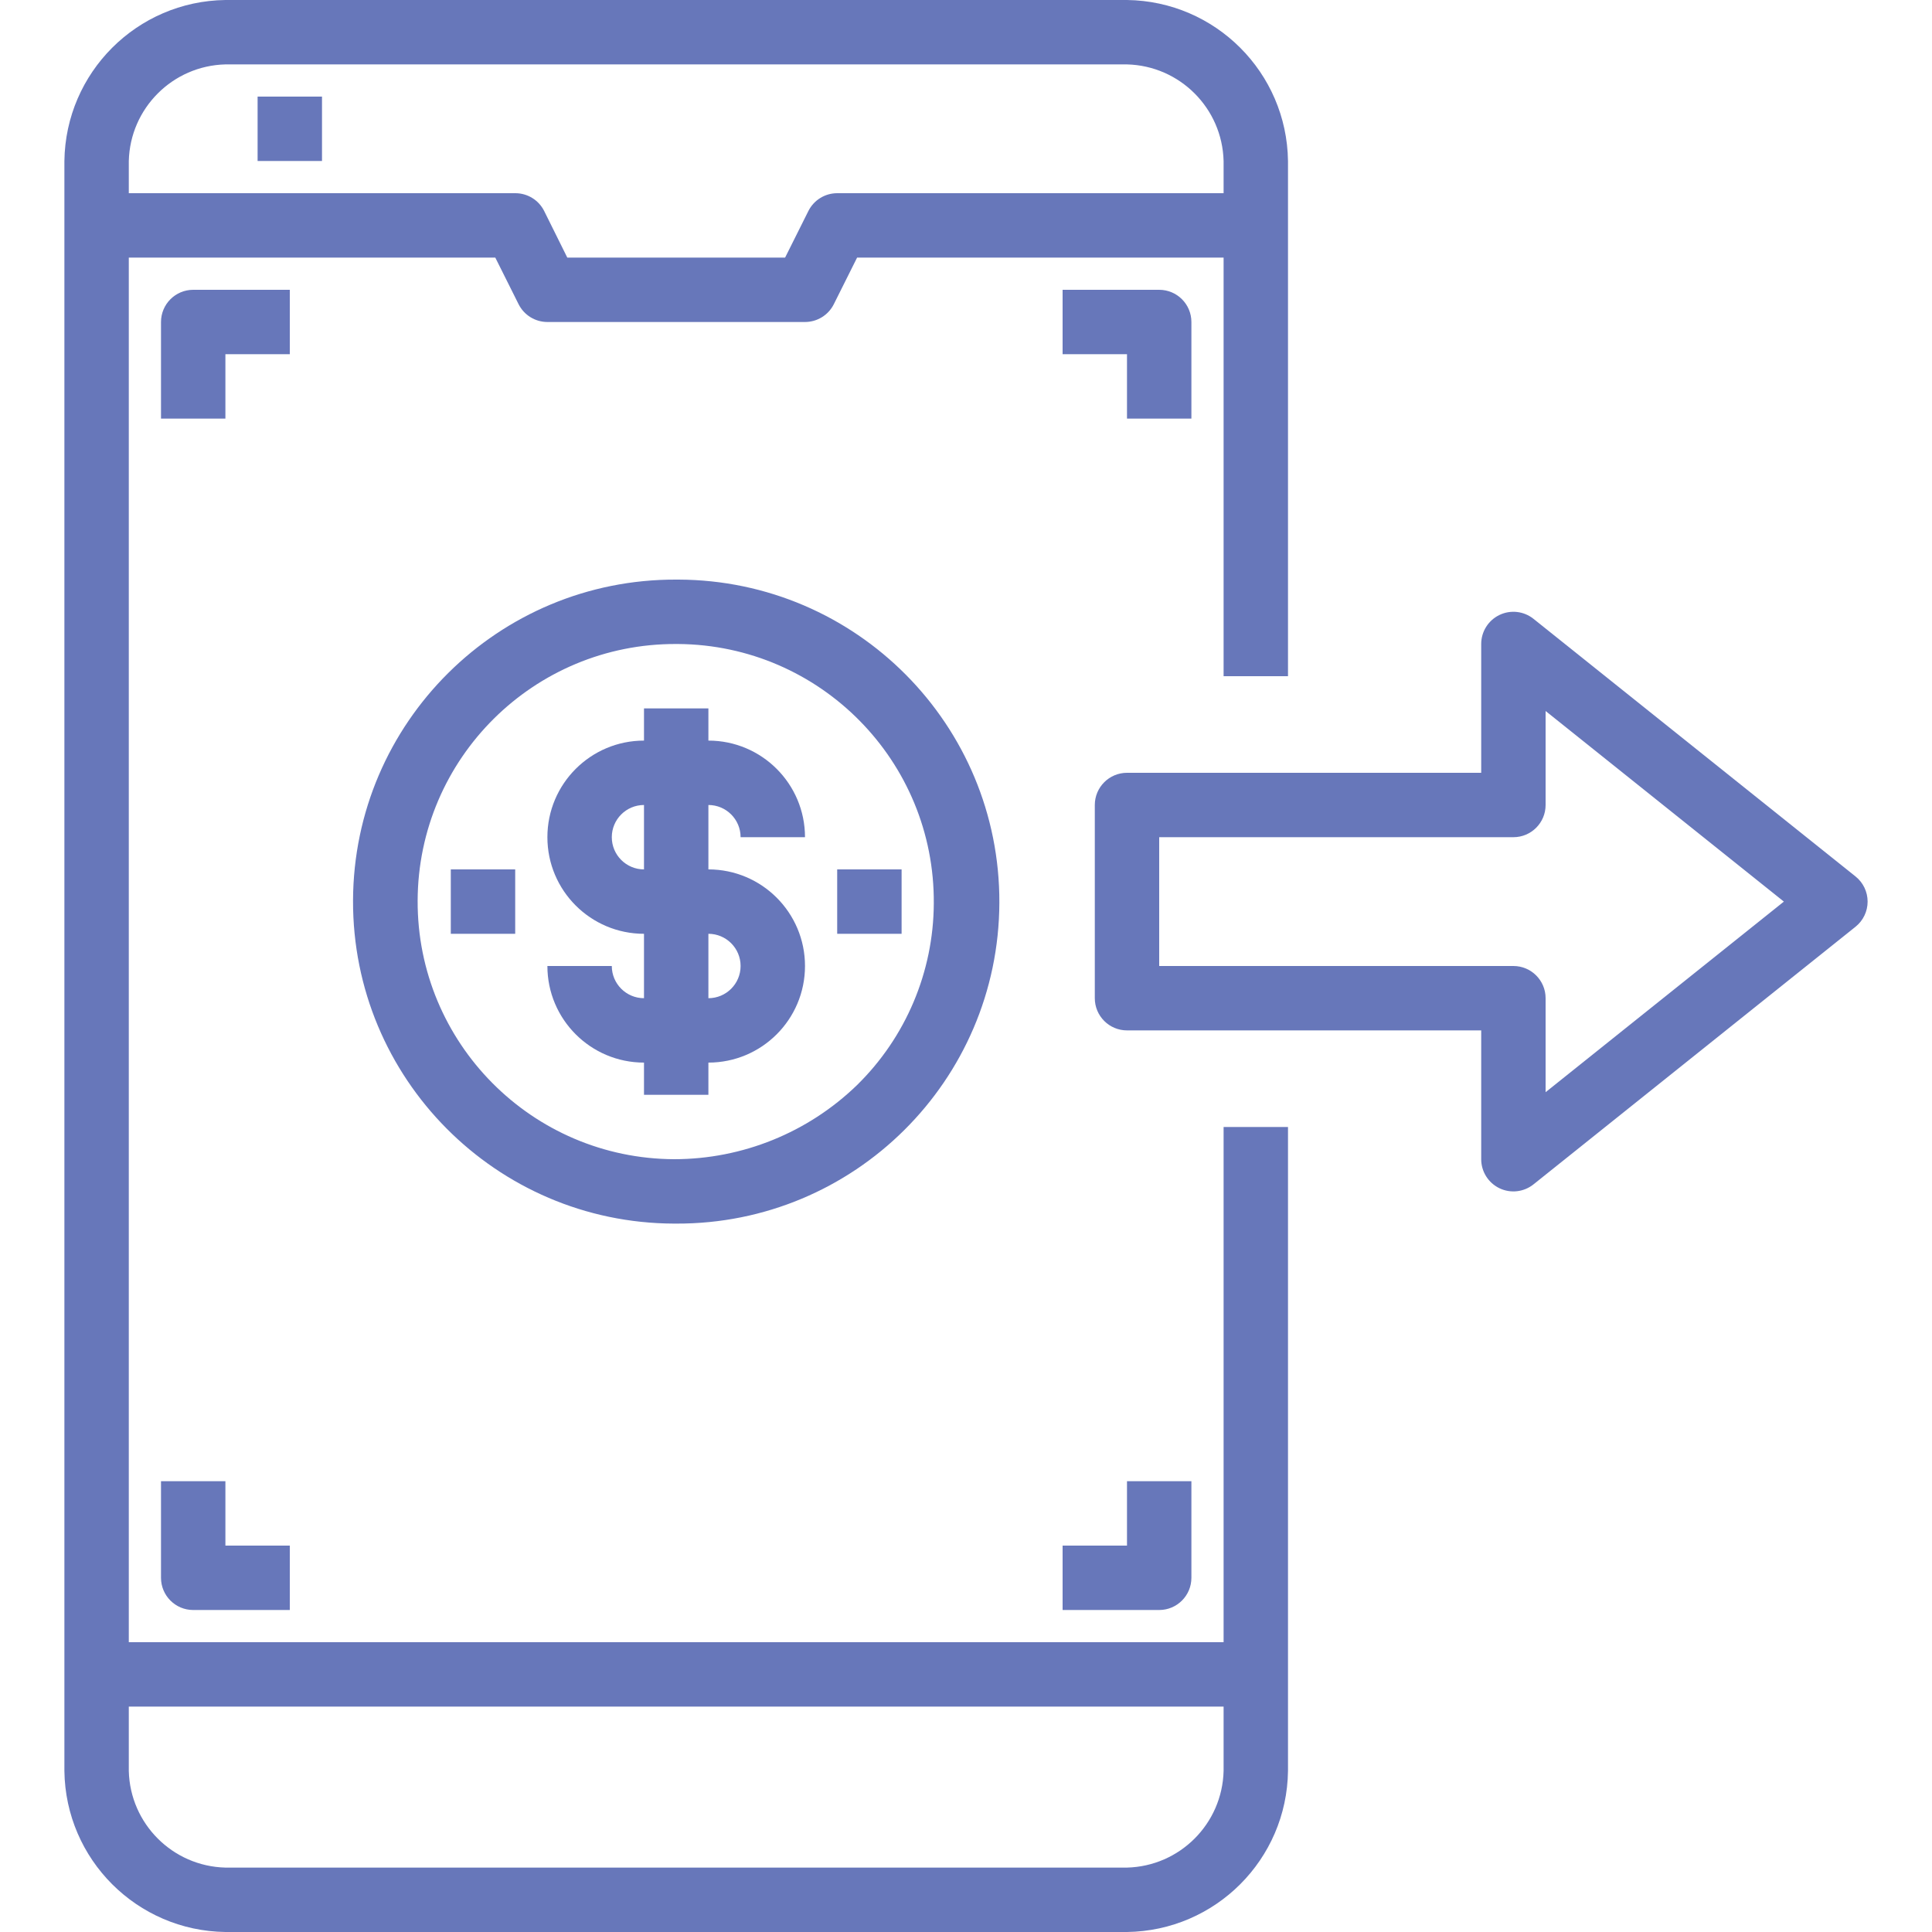
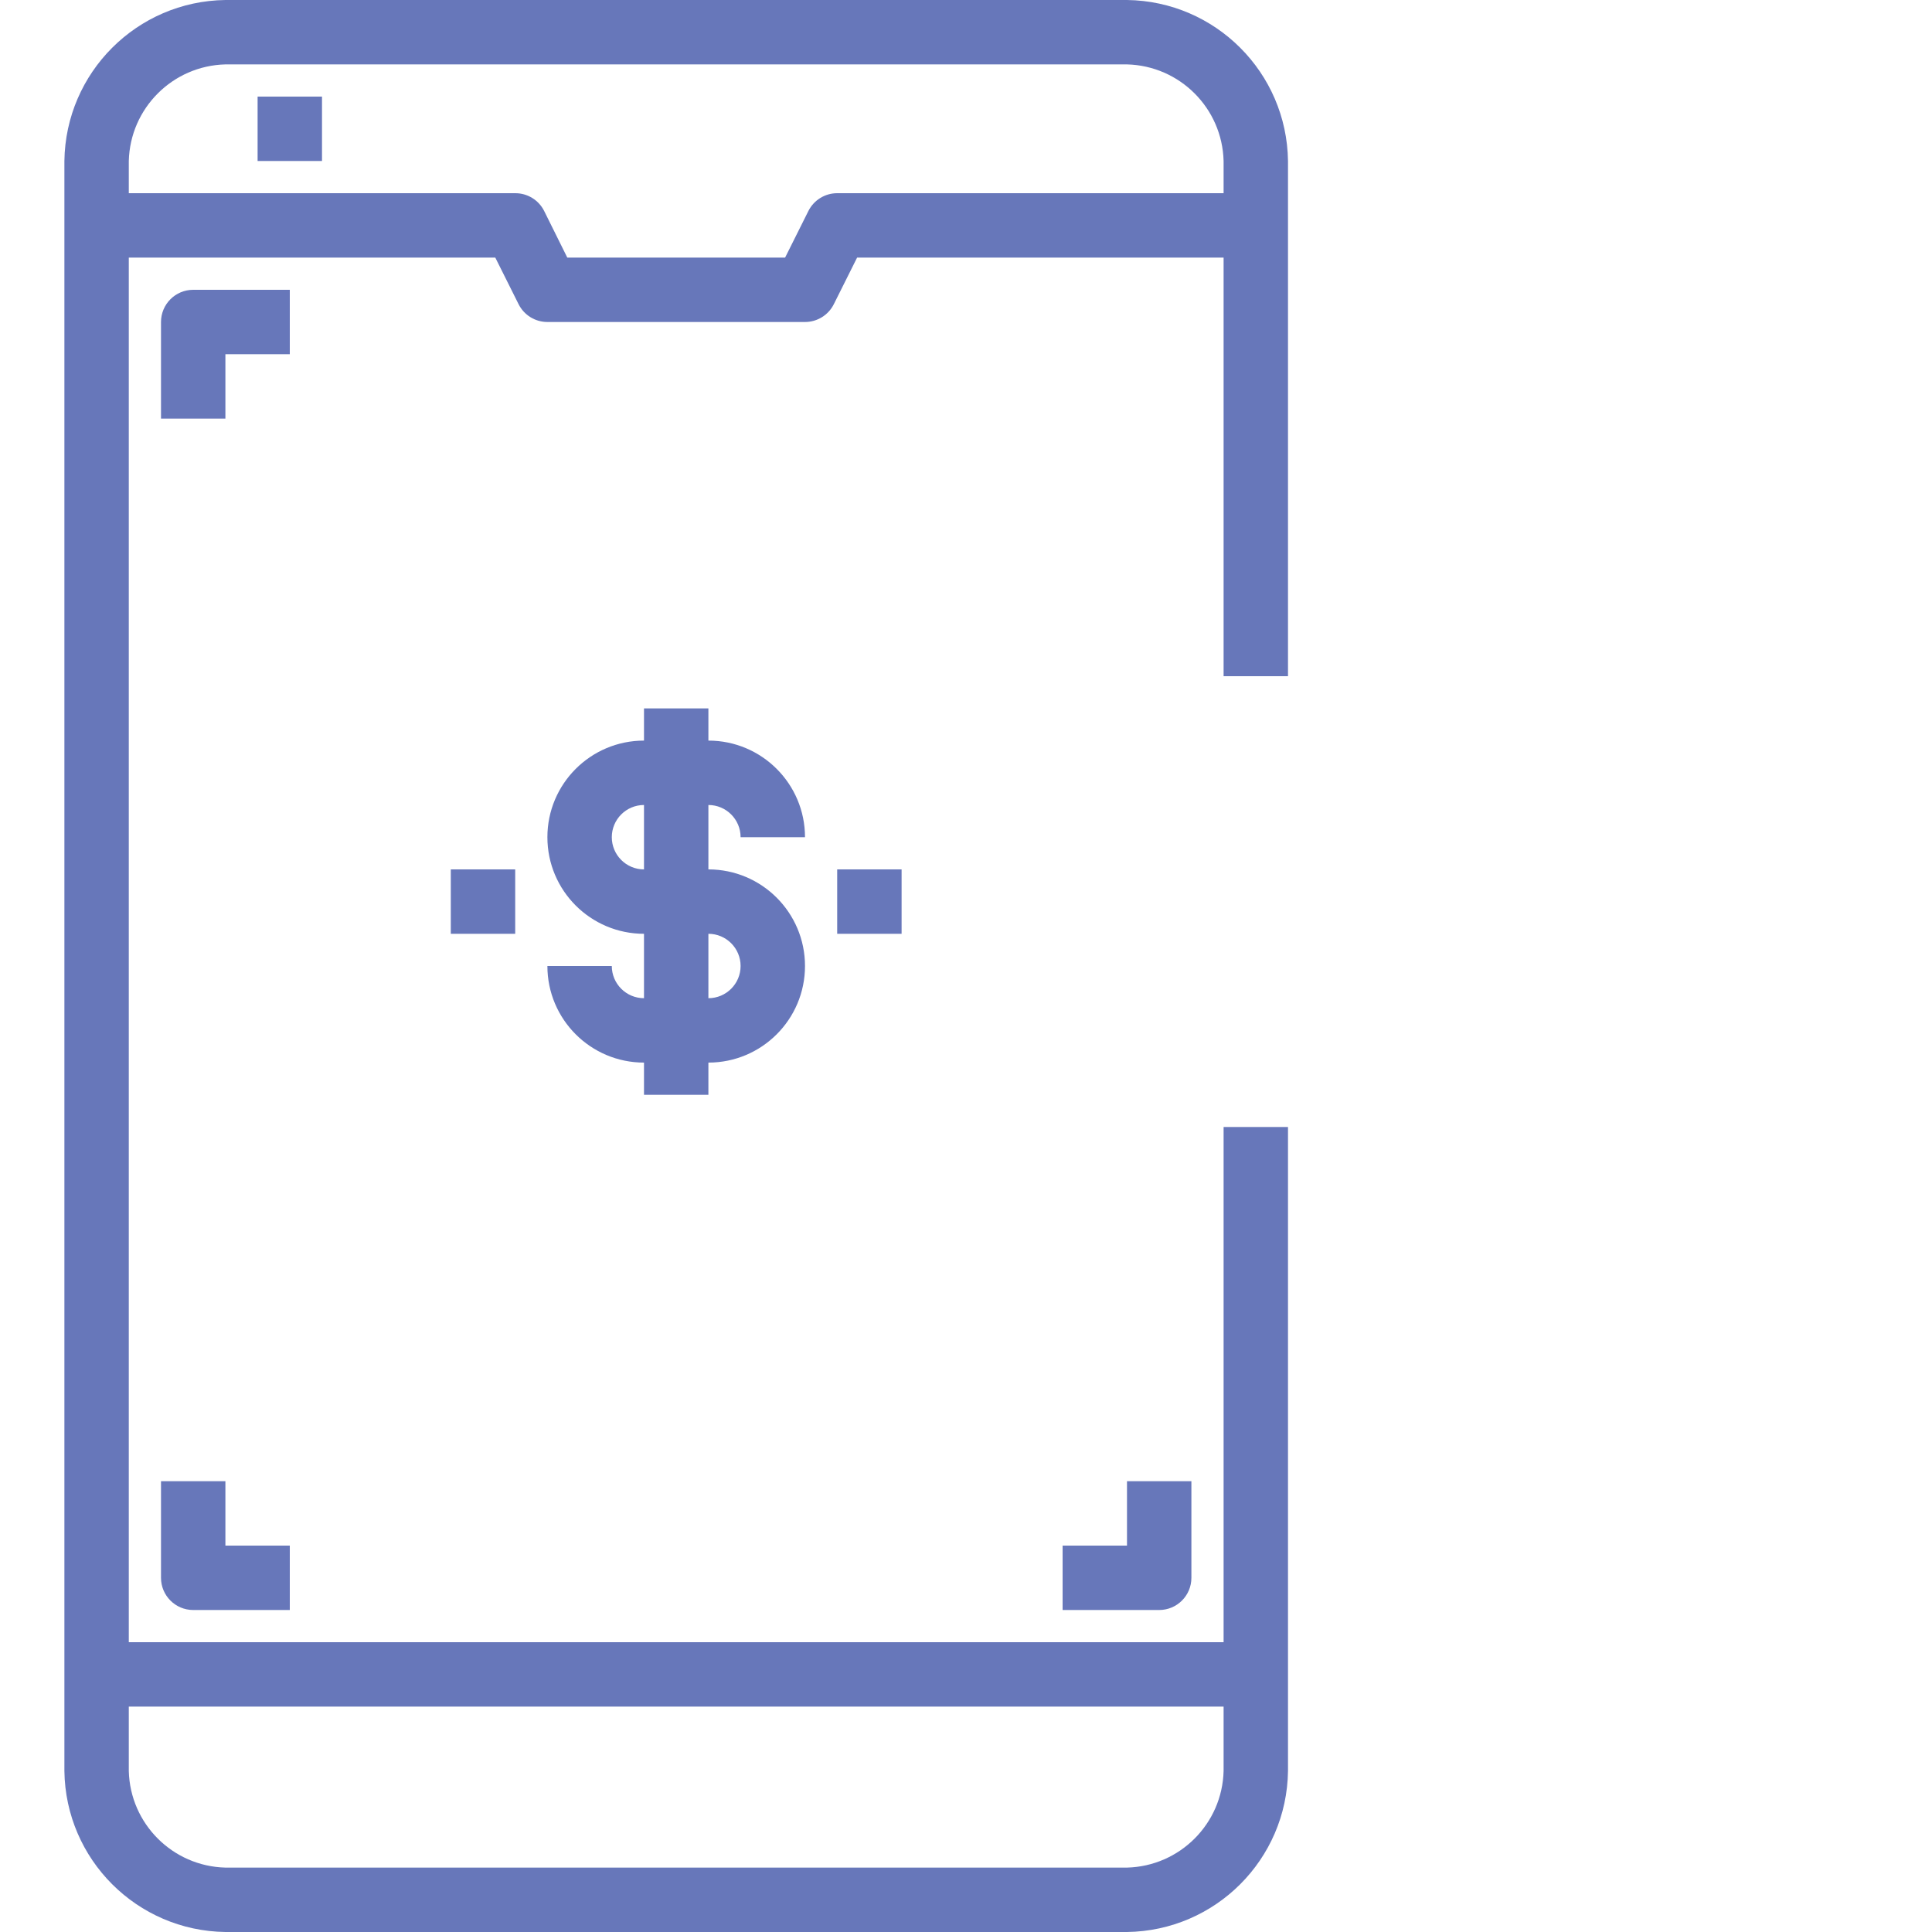
<svg xmlns="http://www.w3.org/2000/svg" width="512" height="512" viewBox="0 0 512 512" fill="none">
-   <path d="M179.2 153.6C132.071 153.429 93.729 191.496 93.558 238.625C93.391 285.754 131.458 324.096 178.587 324.267H179.2C226.329 324.438 264.671 286.371 264.841 239.242C265.008 192.113 226.942 153.771 179.812 153.6H179.2ZM247.466 239.446C247.375 257.563 240.046 274.892 227.104 287.575C214.121 300.146 196.762 307.184 178.687 307.2C140.983 307.059 110.537 276.379 110.679 238.679C110.816 200.975 141.496 170.525 179.2 170.667H179.729C217.425 170.959 247.75 201.75 247.466 239.446Z" fill="#6777BA" />
  <path d="M324.266 435.2H34.133V68.267H131.258L137.429 80.612C138.875 83.508 141.833 85.333 145.066 85.333H213.333C216.566 85.333 219.525 83.508 220.971 80.612L227.141 68.267H324.266V179.2H341.333V42.667C341.025 19.229 322.104 0.308 298.666 0H59.733C36.296 0.308 17.375 19.229 17.066 42.667V469.333C17.375 492.771 36.296 511.692 59.733 512H298.666C322.104 511.692 341.025 492.771 341.333 469.333V298.667H324.266V435.2ZM59.733 17.067H298.666C312.654 17.421 323.912 28.679 324.266 42.667V51.2H221.866C218.633 51.2 215.675 53.025 214.229 55.921L208.058 68.267H150.341L144.212 55.921C142.762 53.013 139.783 51.183 136.533 51.2H34.133V42.667C34.487 28.679 45.746 17.421 59.733 17.067ZM298.666 494.933H59.733C45.746 494.579 34.487 483.321 34.133 469.333V452.267H324.266V469.333C323.912 483.321 312.654 494.579 298.666 494.933Z" fill="#6777BA" />
  <path d="M68.267 25.6H85.333V42.666H68.267V25.6Z" fill="#6777BA" />
  <path d="M42.667 392.533V418.133C42.667 422.846 46.488 426.667 51.2 426.667H76.8V409.6H59.734V392.533H42.667Z" fill="#6777BA" />
  <path d="M76.8 76.801H51.2C46.488 76.801 42.667 80.622 42.667 85.334V110.934H59.734V93.867H76.8V76.801Z" fill="#6777BA" />
  <path d="M281.6 426.667H307.2C311.912 426.667 315.733 422.846 315.733 418.133V392.533H298.666V409.6H281.6V426.667Z" fill="#6777BA" />
-   <path d="M315.733 110.934V85.334C315.733 80.622 311.912 76.801 307.2 76.801H281.6V93.867H298.666V110.934H315.733Z" fill="#6777BA" />
  <path d="M119.467 230.4H136.533V247.467H119.467V230.4Z" fill="#6777BA" />
  <path d="M221.866 230.4H238.933V247.467H221.866V230.4Z" fill="#6777BA" />
  <path d="M170.666 187.732V196.266C156.529 196.266 145.066 207.728 145.066 221.866C145.066 236.003 156.529 247.466 170.666 247.466V264.532C165.954 264.532 162.133 260.712 162.133 255.999H145.066C145.066 270.137 156.529 281.599 170.666 281.599V290.132H187.733V281.599C201.871 281.599 213.333 270.137 213.333 255.999C213.333 241.862 201.871 230.399 187.733 230.399V213.332C192.446 213.332 196.266 217.153 196.266 221.866H213.333C213.333 207.728 201.871 196.266 187.733 196.266V187.732H170.666ZM196.266 255.999C196.266 260.712 192.446 264.532 187.733 264.532V247.466C192.446 247.466 196.266 251.287 196.266 255.999ZM170.666 230.399C165.954 230.399 162.133 226.578 162.133 221.866C162.133 217.153 165.954 213.332 170.666 213.332V230.399Z" fill="#6777BA" />
-   <path d="M491.734 232.271L406.4 164.004C403.838 161.95 400.33 161.55 397.371 162.971C394.413 164.396 392.534 167.383 392.534 170.666V204.8H298.667C293.955 204.8 290.134 208.621 290.134 213.333V264.533C290.134 269.246 293.955 273.066 298.667 273.066H392.534V307.2C392.534 310.483 394.413 313.471 397.371 314.896C400.33 316.316 403.838 315.916 406.4 313.862L491.734 245.596C493.759 243.979 494.938 241.525 494.938 238.933C494.938 236.341 493.759 233.887 491.734 232.271ZM409.6 289.441V264.533C409.6 259.821 405.78 256 401.067 256H307.2V221.866H401.067C405.78 221.866 409.6 218.046 409.6 213.333V188.425L472.746 238.933L409.6 289.441Z" fill="#6777BA" />
</svg>